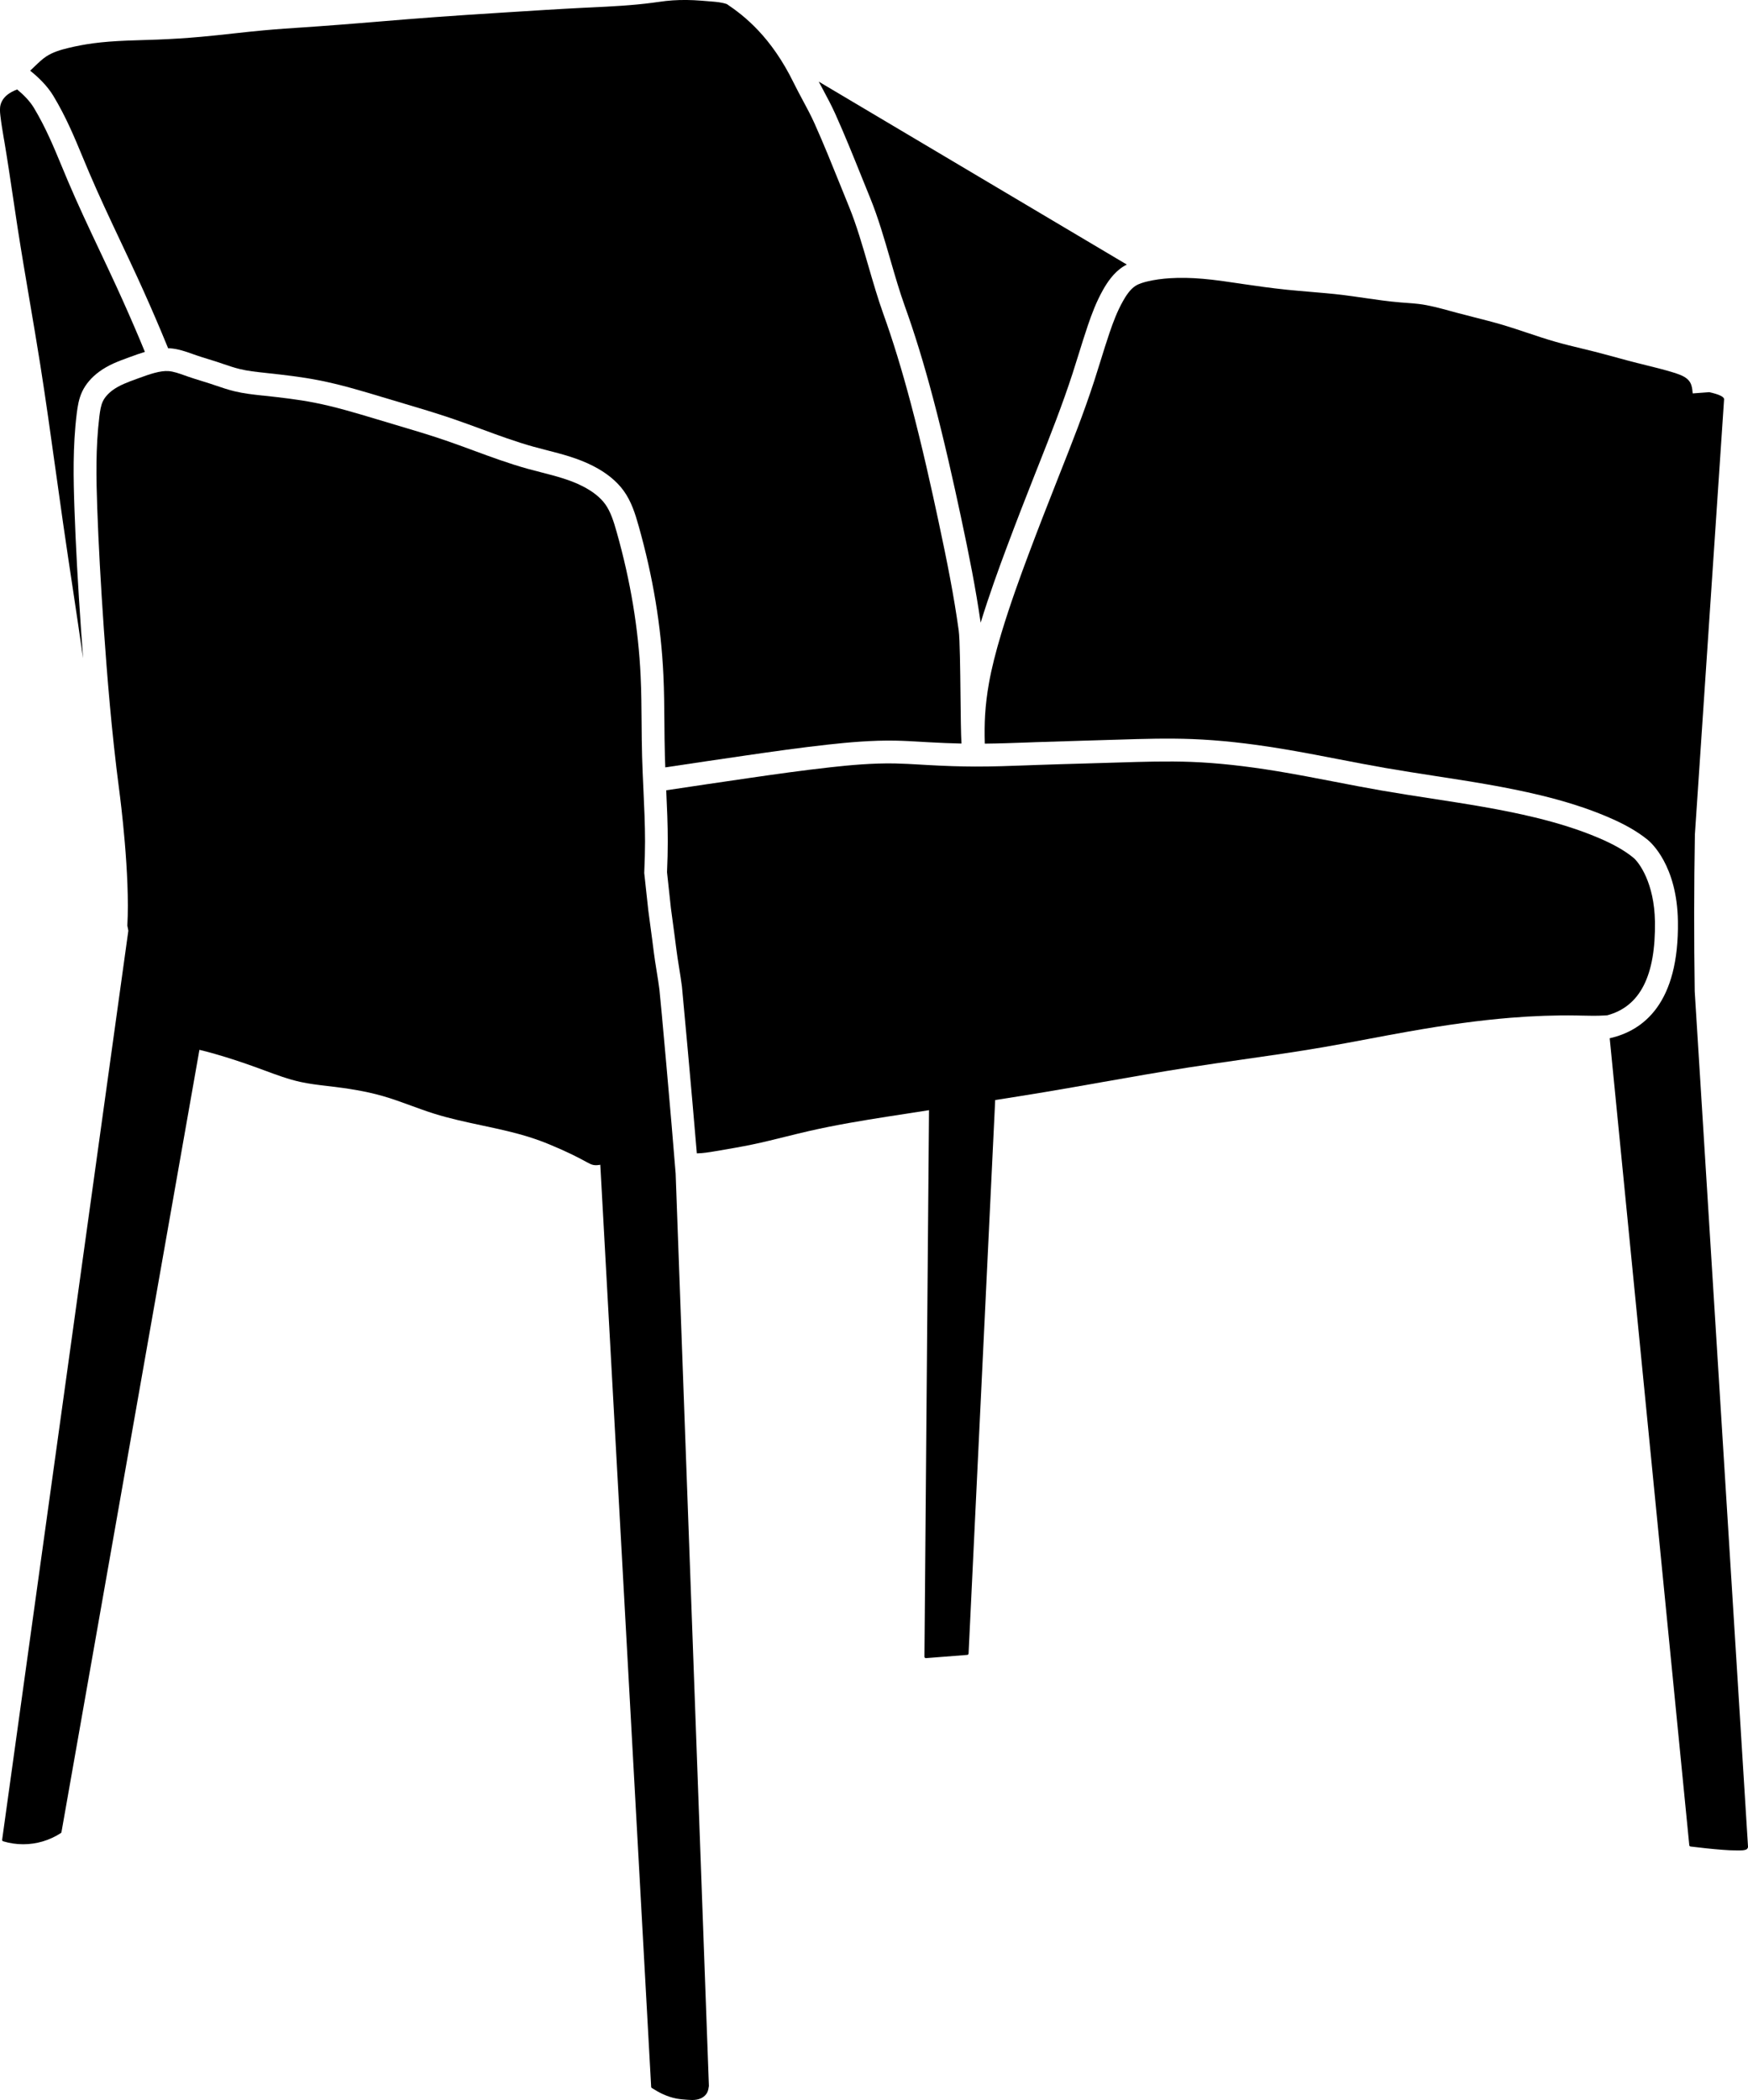
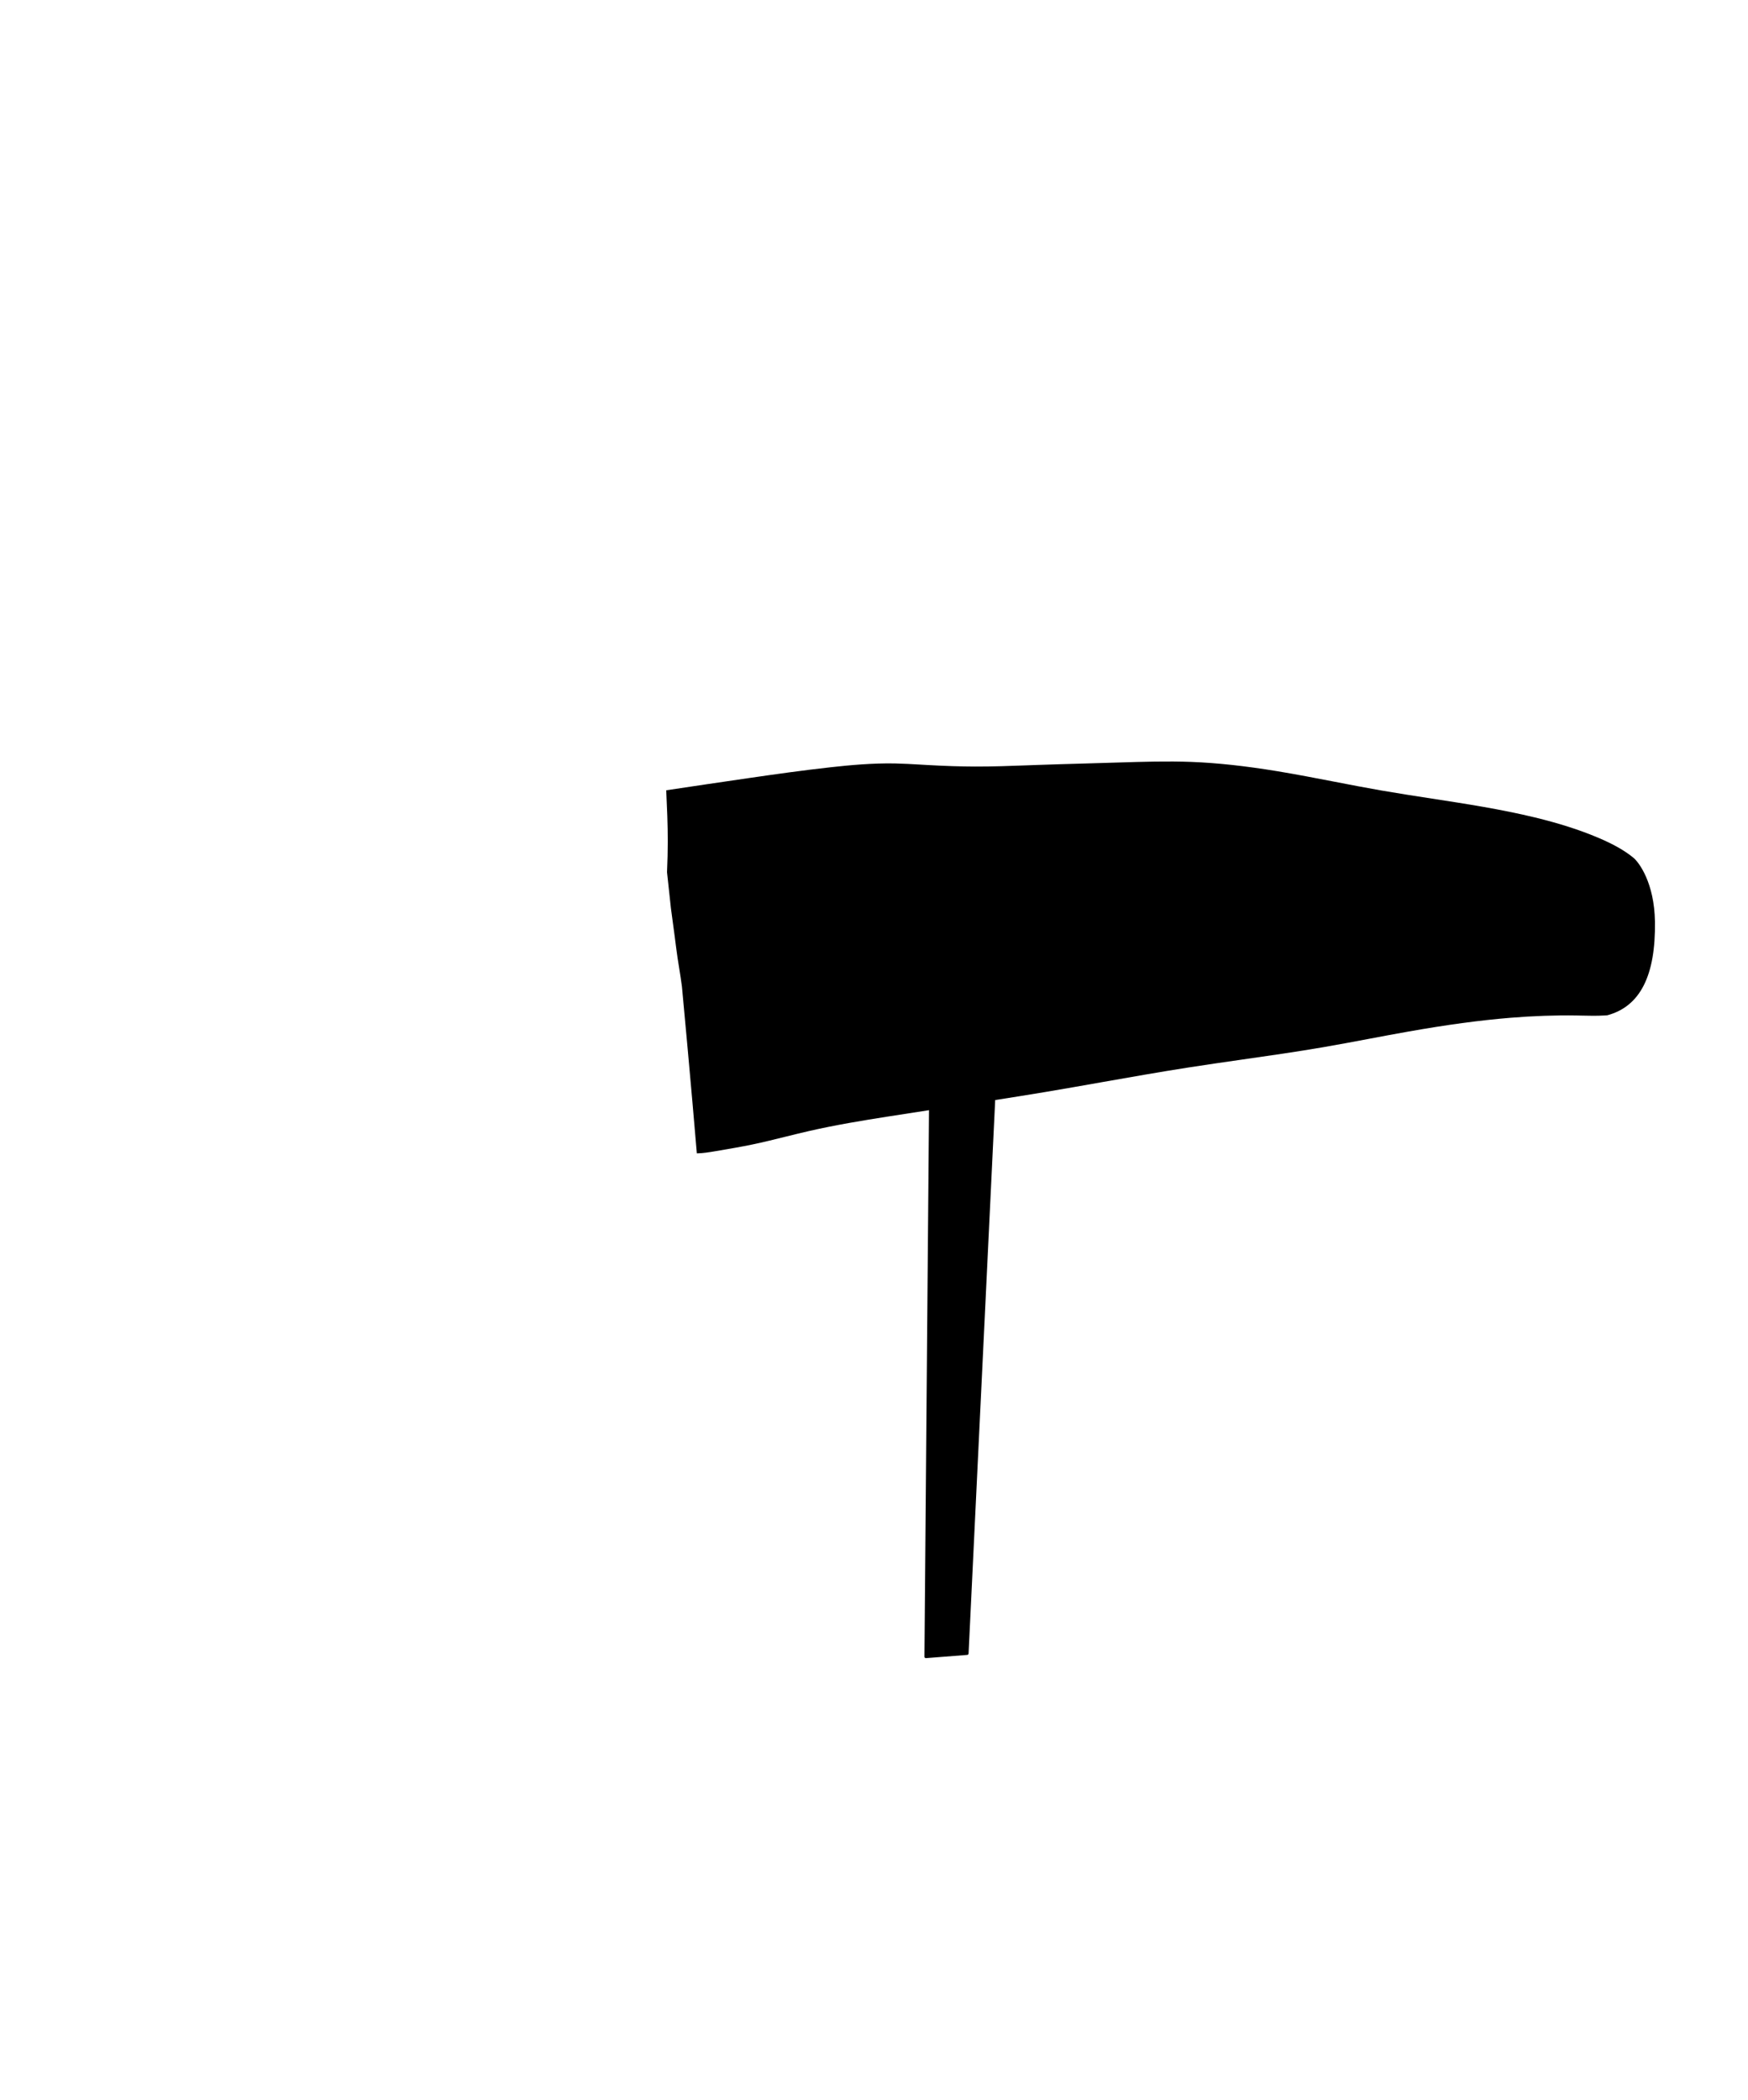
<svg xmlns="http://www.w3.org/2000/svg" version="1.1" id="_x30_" x="0px" y="0px" viewBox="0 0 612.77 736.09" style="enable-background:new 0 0 612.77 736.09;" xml:space="preserve">
  <style type="text/css">
	.st0{fill-rule:evenodd;clip-rule:evenodd;}
</style>
  <g>
-     <path class="st0" d="M18.73,33.65c4.43,7.37,7.28,14.26,10.31,21.55c0.7,1.69,1.41,3.41,2.16,5.16c3.44,8.08,7.3,16.27,11.03,24.18   c1.97,4.17,4,8.48,5.96,12.74c2.9,6.31,5.69,12.67,8.31,18.9c0.82,1.96,1.63,3.93,2.44,5.89c0.21,0.01,0.43,0,0.63,0.01   c2.89,0.19,5.56,1.15,7.93,1.99c0.44,0.16,0.88,0.31,1.31,0.46c1.32,0.46,2.63,0.86,4.02,1.29c0.96,0.3,1.92,0.59,2.88,0.9   c0.81,0.26,1.63,0.54,2.44,0.82c2.06,0.7,4.01,1.36,5.97,1.83c2.78,0.67,5.68,0.98,8.75,1.31l0.16,0.02   c6.64,0.72,12.63,1.4,18.67,2.58c7.61,1.48,15.09,3.73,22.33,5.91l6.7,2c5.94,1.76,12.07,3.58,18.07,5.63   c3.34,1.14,6.69,2.38,9.93,3.57c5.96,2.2,12.13,4.47,18.27,6.18c1.55,0.43,3.11,0.83,4.67,1.23c5.38,1.38,10.95,2.81,16.24,5.52   c4.66,2.38,8.27,5.31,10.72,8.7c2.68,3.71,4.02,7.96,5.26,12.36c5.02,17.82,7.86,34.93,8.67,52.29c0.26,5.55,0.31,11.18,0.35,16.62   c0.03,3.81,0.06,7.75,0.17,11.6c0.04,1.35,0.09,2.72,0.14,4.08c9.16-1.37,18.8-2.81,28.41-4.2c9.16-1.33,18.93-2.72,28.77-3.8   c6.95-0.76,15.18-1.52,23.47-1.37c3.13,0.06,6.26,0.24,9.29,0.42l2.21,0.13c4.22,0.24,8.08,0.39,11.68,0.47   c-0.19-3.26-0.26-9.61-0.34-16.83c-0.1-8.83-0.22-19.83-0.62-22.74c-1.67-12.14-4.04-24.08-7.08-38.28   c-2.44-11.41-5.75-26.42-9.71-41.33c-3.15-11.87-6.31-22.16-9.65-31.44c-1.86-5.18-3.55-10.99-5.19-16.62   c-2.08-7.17-4.23-14.59-6.78-20.82c-1.04-2.54-2.06-5.08-3.09-7.63c-2.89-7.16-5.87-14.57-9.08-21.72c-1.21-2.7-2.6-5.28-4.07-8.02   c-1.07-1.99-2.17-4.05-3.2-6.14c-7.93-16.21-17.36-23.53-23.41-27.6c-0.02-0.01-0.04-0.02-0.07-0.03c-1.72-0.59-3.57-0.75-5.37-0.9   l-1.02-0.08c-1.68-0.14-3.42-0.29-5.14-0.37c-3.4-0.16-6.69-0.07-9.78,0.27c-1.08,0.12-2.15,0.27-3.22,0.42l-1.36,0.19   c-7.13,0.95-14.45,1.31-21.54,1.65l-2.93,0.14c-8.63,0.43-17.39,0.99-25.86,1.53l-3.34,0.21c-7.52,0.48-15.31,0.97-22.96,1.54   c-6.38,0.47-12.87,1-19.14,1.52c-2.53,0.21-5.06,0.42-7.59,0.62c-3.76,0.3-8.71,0.7-13.69,1.05c-1.7,0.12-3.4,0.23-5.09,0.35   c-4.71,0.32-9.57,0.64-14.35,1.08c-3.58,0.33-7.21,0.72-10.72,1.11c-3.63,0.4-7.38,0.81-11.07,1.14   c-5.06,0.46-10.26,0.79-15.45,0.99c-1.62,0.06-3.24,0.11-4.86,0.16c-1.88,0.06-3.77,0.11-5.65,0.19c-4.84,0.2-8.51,0.49-11.9,0.94   c-3,0.4-5.89,0.94-8.84,1.66c-2.61,0.63-5.33,1.43-7.62,2.92c-1.47,0.96-2.75,2.21-4,3.41c-0.32,0.31-0.64,0.62-0.96,0.92   l-0.74,0.69C13.27,26.93,16.51,29.96,18.73,33.65z" />
-     <path class="st0" d="M362.83,166.15l1.08-2.72c4.18-10.57,8.5-21.5,12.06-32.45c0.74-2.28,1.45-4.56,2.16-6.85   c1.03-3.31,2.09-6.73,3.23-10.08c1.36-4,2.96-8.29,5.35-12.52c1.38-2.43,3.61-5.91,7.04-8.09c0.41-0.26,0.84-0.49,1.26-0.71   l-108-64.12c0.49,0.94,0.99,1.87,1.49,2.79c1.47,2.74,2.99,5.57,4.32,8.53c3.28,7.29,6.29,14.77,9.21,22.01   c1.02,2.53,2.04,5.06,3.07,7.59c2.7,6.62,4.92,14.24,7.05,21.61c1.67,5.76,3.25,11.2,5.03,16.14c3.42,9.5,6.65,20,9.86,32.1   c4,15.08,7.34,30.21,9.8,41.71c2.93,13.71,5.24,25.37,6.93,37.17c3-9.74,6.44-19.2,9.15-26.43   C356.41,182.47,360.05,173.19,362.83,166.15z" />
-     <path class="st0" d="M1.52,49.54c1.08,6.41,2.06,13.01,3.01,19.39c0.55,3.7,1.1,7.41,1.67,11.1c1.32,8.49,2.78,17.08,4.19,25.38   c1.25,7.35,2.54,14.96,3.73,22.45c1.93,12.22,3.67,24.69,5.35,36.75c0.87,6.28,1.75,12.55,2.65,18.82   c1.12,7.75,2.3,15.62,3.45,23.23c1.18,7.88,2.4,15.99,3.56,24.05c-0.25-3.36-0.49-6.58-0.7-9.6c-1.12-16.02-1.88-30.01-2.33-42.74   c-0.37-10.56-0.62-21.84,0.8-33.42c0.31-2.49,0.71-5.14,1.9-7.68c1.22-2.58,3.25-4.98,5.89-6.93c3.31-2.46,6.97-3.79,10.5-5.07   l0.69-0.25c1.58-0.58,3.21-1.17,4.91-1.68c-0.56-1.36-1.11-2.72-1.68-4.07c-2.59-6.15-5.35-12.43-8.21-18.66   c-1.94-4.22-3.96-8.51-5.92-12.66c-3.77-7.98-7.67-16.24-11.16-24.47c-0.75-1.77-1.47-3.51-2.18-5.22   c-2.91-7.01-5.66-13.64-9.78-20.5c-1.49-2.47-3.77-4.68-5.84-6.4c0,0,0,0,0,0c-0.62,0.24-1.23,0.49-1.82,0.81   c-1.16,0.62-2.06,1.32-2.74,2.14c-0.58,0.69-1,1.48-1.23,2.29c-0.36,1.26-0.25,2.57-0.1,3.92c0.31,2.7,0.76,5.34,1.19,7.9   L1.52,49.54z" />
-     <path class="st0" d="M612.77,647.17l-18.68-299.7c-0.28-18.25-0.26-36.74,0.06-54.95l10.23-152.49c0-0.01,0-0.02,0-0.03   c0-0.02,0.01-0.04,0.01-0.07c-0.04-0.89-1.79-1.71-5.18-2.47l-5.83,0.43c-0.04-0.49-0.08-0.97-0.15-1.45   c-0.14-0.91-0.34-1.63-0.63-2.18c-0.27-0.53-0.68-1.04-1.18-1.47c-1.24-1.07-3.15-1.71-4.99-2.28c-3.03-0.93-6.14-1.69-9.15-2.44   c-1.15-0.28-2.31-0.57-3.46-0.86c-2.45-0.62-4.91-1.29-7.36-1.96c-2.48-0.67-5.04-1.37-7.55-2.01c-1.5-0.38-3.01-0.74-4.51-1.11   c-2.94-0.71-5.98-1.45-8.98-2.3c-3.42-0.97-6.8-2.1-10.08-3.2c-2.75-0.92-5.59-1.87-8.37-2.7c-3.41-1.01-6.95-1.91-10.38-2.78   c-2.02-0.51-4.05-1.03-6.07-1.57l-2.09-0.57c-3.81-1.04-7.41-2.02-11.05-2.47c-1.4-0.17-2.82-0.27-4.32-0.38   c-0.67-0.05-1.34-0.09-2-0.15c-4.32-0.35-8.61-0.97-12.77-1.58c-2.5-0.36-5.08-0.74-7.61-1.05c-3.71-0.45-7.54-0.77-11.24-1.08   c-2.72-0.23-5.54-0.47-8.33-0.75c-5.38-0.56-10.58-1.29-14.95-1.94l-1.74-0.26c-4.19-0.62-8.52-1.27-12.75-1.63   c-4.18-0.36-7.93-0.43-11.47-0.21c-2.89,0.18-5.47,0.54-7.88,1.11c-1.32,0.31-3,0.77-4.26,1.57c-1.92,1.22-3.41,3.59-4.36,5.28   c-2.07,3.65-3.5,7.52-4.74,11.15c-1.1,3.24-2.15,6.61-3.16,9.87c-0.72,2.32-1.44,4.64-2.19,6.95c-3.63,11.19-8,22.23-12.23,32.92   l-1.07,2.72c-2.77,7.01-6.39,16.24-9.87,25.55c-2.78,7.42-6.35,17.21-9.36,27.17c-2.07,6.86-3.47,12.45-4.39,17.59   c-0.68,3.81-1.14,7.58-1.36,11.19c-0.18,3.02-0.22,6.28-0.11,10.07c4.91-0.05,9.86-0.22,14.69-0.4l3.22-0.12   c5.68-0.2,11.37-0.36,17.05-0.53c3.24-0.09,6.47-0.19,9.71-0.29l2.07-0.06c8.52-0.27,17.32-0.54,26.03-0.2   c9.39,0.36,19.56,1.46,31.11,3.36c6.81,1.12,13.67,2.44,20.3,3.73c5.31,1.03,10.81,2.09,16.21,3.03   c5.86,1.02,11.85,1.94,17.64,2.84c12.08,1.86,24.57,3.79,36.71,6.72c8.81,2.13,16.4,4.56,23.18,7.42   c6.21,2.62,10.68,5.15,14.48,8.22c1.05,0.85,10.28,8.87,10.58,28.49c0.44,28.75-12.03,38.38-23.91,41.05l27.9,282.85   c0,0.02,0.01,0.03,0.01,0.05c0.01,0.03,0.01,0.05,0.02,0.08c0.01,0.03,0.03,0.06,0.05,0.09c0.01,0.02,0.03,0.04,0.05,0.06   c0.02,0.03,0.05,0.05,0.08,0.07c0.02,0.02,0.04,0.03,0.07,0.04c0.03,0.02,0.07,0.03,0.11,0.04c0.02,0,0.03,0.01,0.05,0.02   c3.57,0.43,7.41,0.87,11.35,1.16c1.52,0.11,3.27,0.22,5.07,0.22c0.35,0,0.7,0,1.04-0.01c0.56-0.01,1.15-0.04,1.74-0.21   c0.18-0.05,0.36-0.12,0.53-0.25c0.12-0.1,0.23-0.24,0.31-0.39c0.08-0.16,0.11-0.32,0.13-0.44c0-0.02,0-0.04,0-0.06   C612.76,647.21,612.77,647.19,612.77,647.17z" />
    <path class="st0" d="M563.45,355.86L563.45,355.86c11.52-3.1,16.99-13.91,16.7-32.88c-0.21-13.48-5.57-20.74-7.61-22.39   c-3.19-2.58-7.06-4.76-12.55-7.07c-6.39-2.69-13.57-4.98-21.96-7.01c-11.81-2.86-24.13-4.76-36.04-6.59   c-5.83-0.9-11.86-1.83-17.8-2.86c-5.47-0.95-11-2.02-16.35-3.06c-6.58-1.27-13.38-2.58-20.08-3.69   c-11.21-1.84-21.06-2.91-30.12-3.26c-8.44-0.32-17.1-0.05-25.48,0.21l-2.07,0.06c-3.24,0.1-6.49,0.19-9.73,0.29   c-5.67,0.16-11.33,0.32-17,0.52l-3.22,0.12c-5.98,0.22-12.12,0.45-18.28,0.43c-5.09-0.01-10.64-0.19-16.96-0.55l-2.22-0.13   c-2.95-0.17-6.01-0.35-8.97-0.41c-7.86-0.14-15.76,0.59-22.45,1.33c-9.71,1.07-19.4,2.44-28.5,3.76   c-9.89,1.43-19.81,2.91-29.21,4.32c0.27,5.88,0.55,11.94,0.54,17.95c0,3.29-0.09,6.82-0.26,10.77l1.36,12.58   c0.46,3.34,0.91,6.65,1.34,9.97l0.19,1.5c0.26,2.01,0.51,4.01,0.81,6.01c0.18,1.23,0.38,2.46,0.58,3.69   c0.33,2.07,0.68,4.21,0.95,6.36c0.05,0.37,3.43,36.84,5.22,58.43c2.19-0.04,4.33-0.39,6.43-0.75l0.37-0.06   c4.16-0.7,8.45-1.43,12.65-2.3c3.93-0.82,7.89-1.8,11.71-2.75c2.69-0.67,5.48-1.35,8.22-1.98c9.34-2.13,18.7-3.67,27.49-5.05   c4.84-0.77,9.68-1.51,14.52-2.25l-1.6,191.56c0,0.01,0,0.01,0,0.02c0,0.01,0,0.01,0,0.02c0,0.03,0.02,0.05,0.02,0.08   c0.01,0.03,0.01,0.06,0.02,0.09c0.01,0.03,0.04,0.06,0.06,0.09c0.02,0.02,0.03,0.05,0.05,0.06c0.03,0.03,0.06,0.04,0.09,0.06   c0.02,0.01,0.04,0.03,0.06,0.04c0.05,0.02,0.1,0.03,0.16,0.03c0.01,0,0.02,0.01,0.03,0.01c0,0,0,0,0,0l0,0c0.01,0,0.03,0,0.04,0   l14.48-1.13c0.02,0,0.04-0.01,0.06-0.02c0.04-0.01,0.07-0.01,0.11-0.03c0.03-0.01,0.05-0.03,0.07-0.05   c0.03-0.02,0.06-0.04,0.08-0.06c0.02-0.02,0.03-0.04,0.05-0.07c0.02-0.03,0.04-0.06,0.05-0.09c0.01-0.03,0.02-0.06,0.02-0.09   c0-0.02,0.02-0.04,0.02-0.07l9.33-194c5.83-0.91,11.69-1.84,17.49-2.81c6.71-1.12,13.52-2.32,20.11-3.49   c9.89-1.74,20.11-3.55,30.2-5.12c6.29-0.98,12.71-1.9,18.91-2.79c9.26-1.32,18.83-2.69,28.21-4.3c5.48-0.94,11.03-1.99,16.4-3   c4.39-0.83,8.92-1.68,13.39-2.47c13.73-2.43,25.13-3.97,35.88-4.85c8.11-0.66,15.91-0.93,23.18-0.81l1.87,0.04   c2.57,0.06,5.23,0.12,7.89-0.04C562.76,355.92,563.11,355.89,563.45,355.86z" />
-     <path class="st0" d="M236.85,411.34c-1.45-18.53-5.34-61.72-5.69-64.5c-0.25-2.01-0.59-4.08-0.91-6.08   c-0.2-1.26-0.41-2.52-0.6-3.79c-0.31-2.05-0.57-4.11-0.83-6.17l-0.19-1.49c-0.43-3.31-0.88-6.62-1.33-9.93l-0.02-0.14l-1.44-13.25   l0.01-0.31c0.18-3.96,0.26-7.47,0.27-10.73c0-6-0.28-12.15-0.56-18.1c-0.18-3.84-0.36-7.81-0.47-11.74   c-0.11-3.93-0.14-7.91-0.17-11.76c-0.04-5.37-0.09-10.92-0.34-16.31c-0.78-16.74-3.52-33.26-8.38-50.49   c-1.04-3.68-2.13-7.2-4.04-9.84c-1.71-2.36-4.36-4.47-7.89-6.27c-4.5-2.3-9.4-3.56-14.58-4.89c-1.61-0.41-3.22-0.83-4.82-1.27   c-6.46-1.8-12.78-4.12-18.89-6.38c-3.2-1.18-6.5-2.39-9.75-3.51c-5.84-2-11.9-3.79-17.75-5.53l-6.73-2.01   c-7.05-2.12-14.35-4.31-21.56-5.72c-5.73-1.12-11.54-1.78-17.99-2.48L92,138.64c-3.19-0.34-6.49-0.7-9.76-1.49   c-2.31-0.56-4.53-1.31-6.67-2.04c-0.78-0.26-1.56-0.53-2.34-0.78c-0.92-0.3-1.84-0.58-2.76-0.86c-1.39-0.43-2.83-0.87-4.28-1.37   c-0.46-0.16-0.93-0.33-1.39-0.49c-2.05-0.73-3.99-1.42-5.77-1.54c-1.33-0.09-2.94,0.12-4.9,0.65c-1.83,0.49-3.61,1.14-5.5,1.83   l-0.7,0.25c-3.13,1.14-6.09,2.22-8.47,3.98c-1.58,1.17-2.76,2.52-3.42,3.92c-0.69,1.46-0.96,3.31-1.2,5.23   c-1.35,11.01-1.11,21.93-0.75,32.17c0.45,12.65,1.21,26.54,2.32,42.47c1.08,15.46,2.67,35.85,5.39,56.47   c0.42,3.16,3.82,29.65,2.84,47.4c0.12,0.59,0.23,1.19,0.35,1.78L0.75,644.84c0,0.02,0,0.04,0,0.06c0,0.03,0,0.07,0.01,0.1   c0.01,0.03,0.02,0.06,0.03,0.09c0.01,0.03,0.02,0.06,0.04,0.08c0.02,0.03,0.04,0.05,0.06,0.07c0.02,0.02,0.04,0.04,0.07,0.06   c0.03,0.02,0.06,0.03,0.09,0.05c0.02,0.01,0.03,0.02,0.05,0.03c2.31,0.7,4.68,1.04,7.03,1.04c4.64,0,9.22-1.33,13.2-3.92   c0.01,0,0.01-0.01,0.02-0.02c0.03-0.02,0.06-0.05,0.09-0.09c0.01-0.02,0.03-0.03,0.04-0.05c0.02-0.03,0.03-0.07,0.05-0.11   c0.01-0.02,0.02-0.04,0.02-0.06c0,0,0-0.01,0-0.01l48.36-274.19c2.04,0.48,3.92,1,5.52,1.46c4.82,1.38,9.85,3.03,14.95,4.9   c0.8,0.29,1.59,0.59,2.39,0.88c4.1,1.52,8.34,3.1,12.67,4.04c2.99,0.65,6.09,1.02,9.09,1.37l1.55,0.18   c5.4,0.65,11.77,1.56,18.01,3.34c3.37,0.96,6.75,2.2,10.01,3.39c2.63,0.96,5.35,1.96,8.07,2.81c5.48,1.72,11.21,2.94,16.74,4.12   c6.74,1.44,13.71,2.92,20.25,5.32c1.23,0.45,2.53,0.96,4.08,1.61c2.64,1.1,5.14,2.22,7.43,3.34c1.68,0.82,3.36,1.69,5.2,2.7   c0.66,0.36,1.34,0.73,2.1,0.89c0.3,0.06,0.61,0.09,0.96,0.09c0.34,0,0.7-0.03,1.11-0.09c0.14-0.02,0.27-0.05,0.4-0.07l17.83,323.21   c0,0.01,0.01,0.03,0.01,0.04c0,0.03,0.01,0.06,0.02,0.09c0.01,0.03,0.02,0.06,0.04,0.09c0.01,0.03,0.03,0.05,0.05,0.07   c0.02,0.03,0.05,0.05,0.08,0.07c0.01,0.01,0.02,0.02,0.03,0.03c1.45,0.92,2.61,1.57,3.76,2.1c1.64,0.76,3.29,1.31,4.91,1.61   c1.29,0.24,2.57,0.34,3.88,0.43c0.5,0.03,1.03,0.07,1.58,0.07c0.54,0,1.09-0.03,1.64-0.14c0.95-0.18,1.8-0.55,2.46-1.07   c0.51-0.4,0.92-0.89,1.19-1.42c0.36-0.71,0.47-1.49,0.59-2.25l-0.01,0c0-0.03,0.02-0.06,0.01-0.09L236.85,411.34z" />
  </g>
</svg>